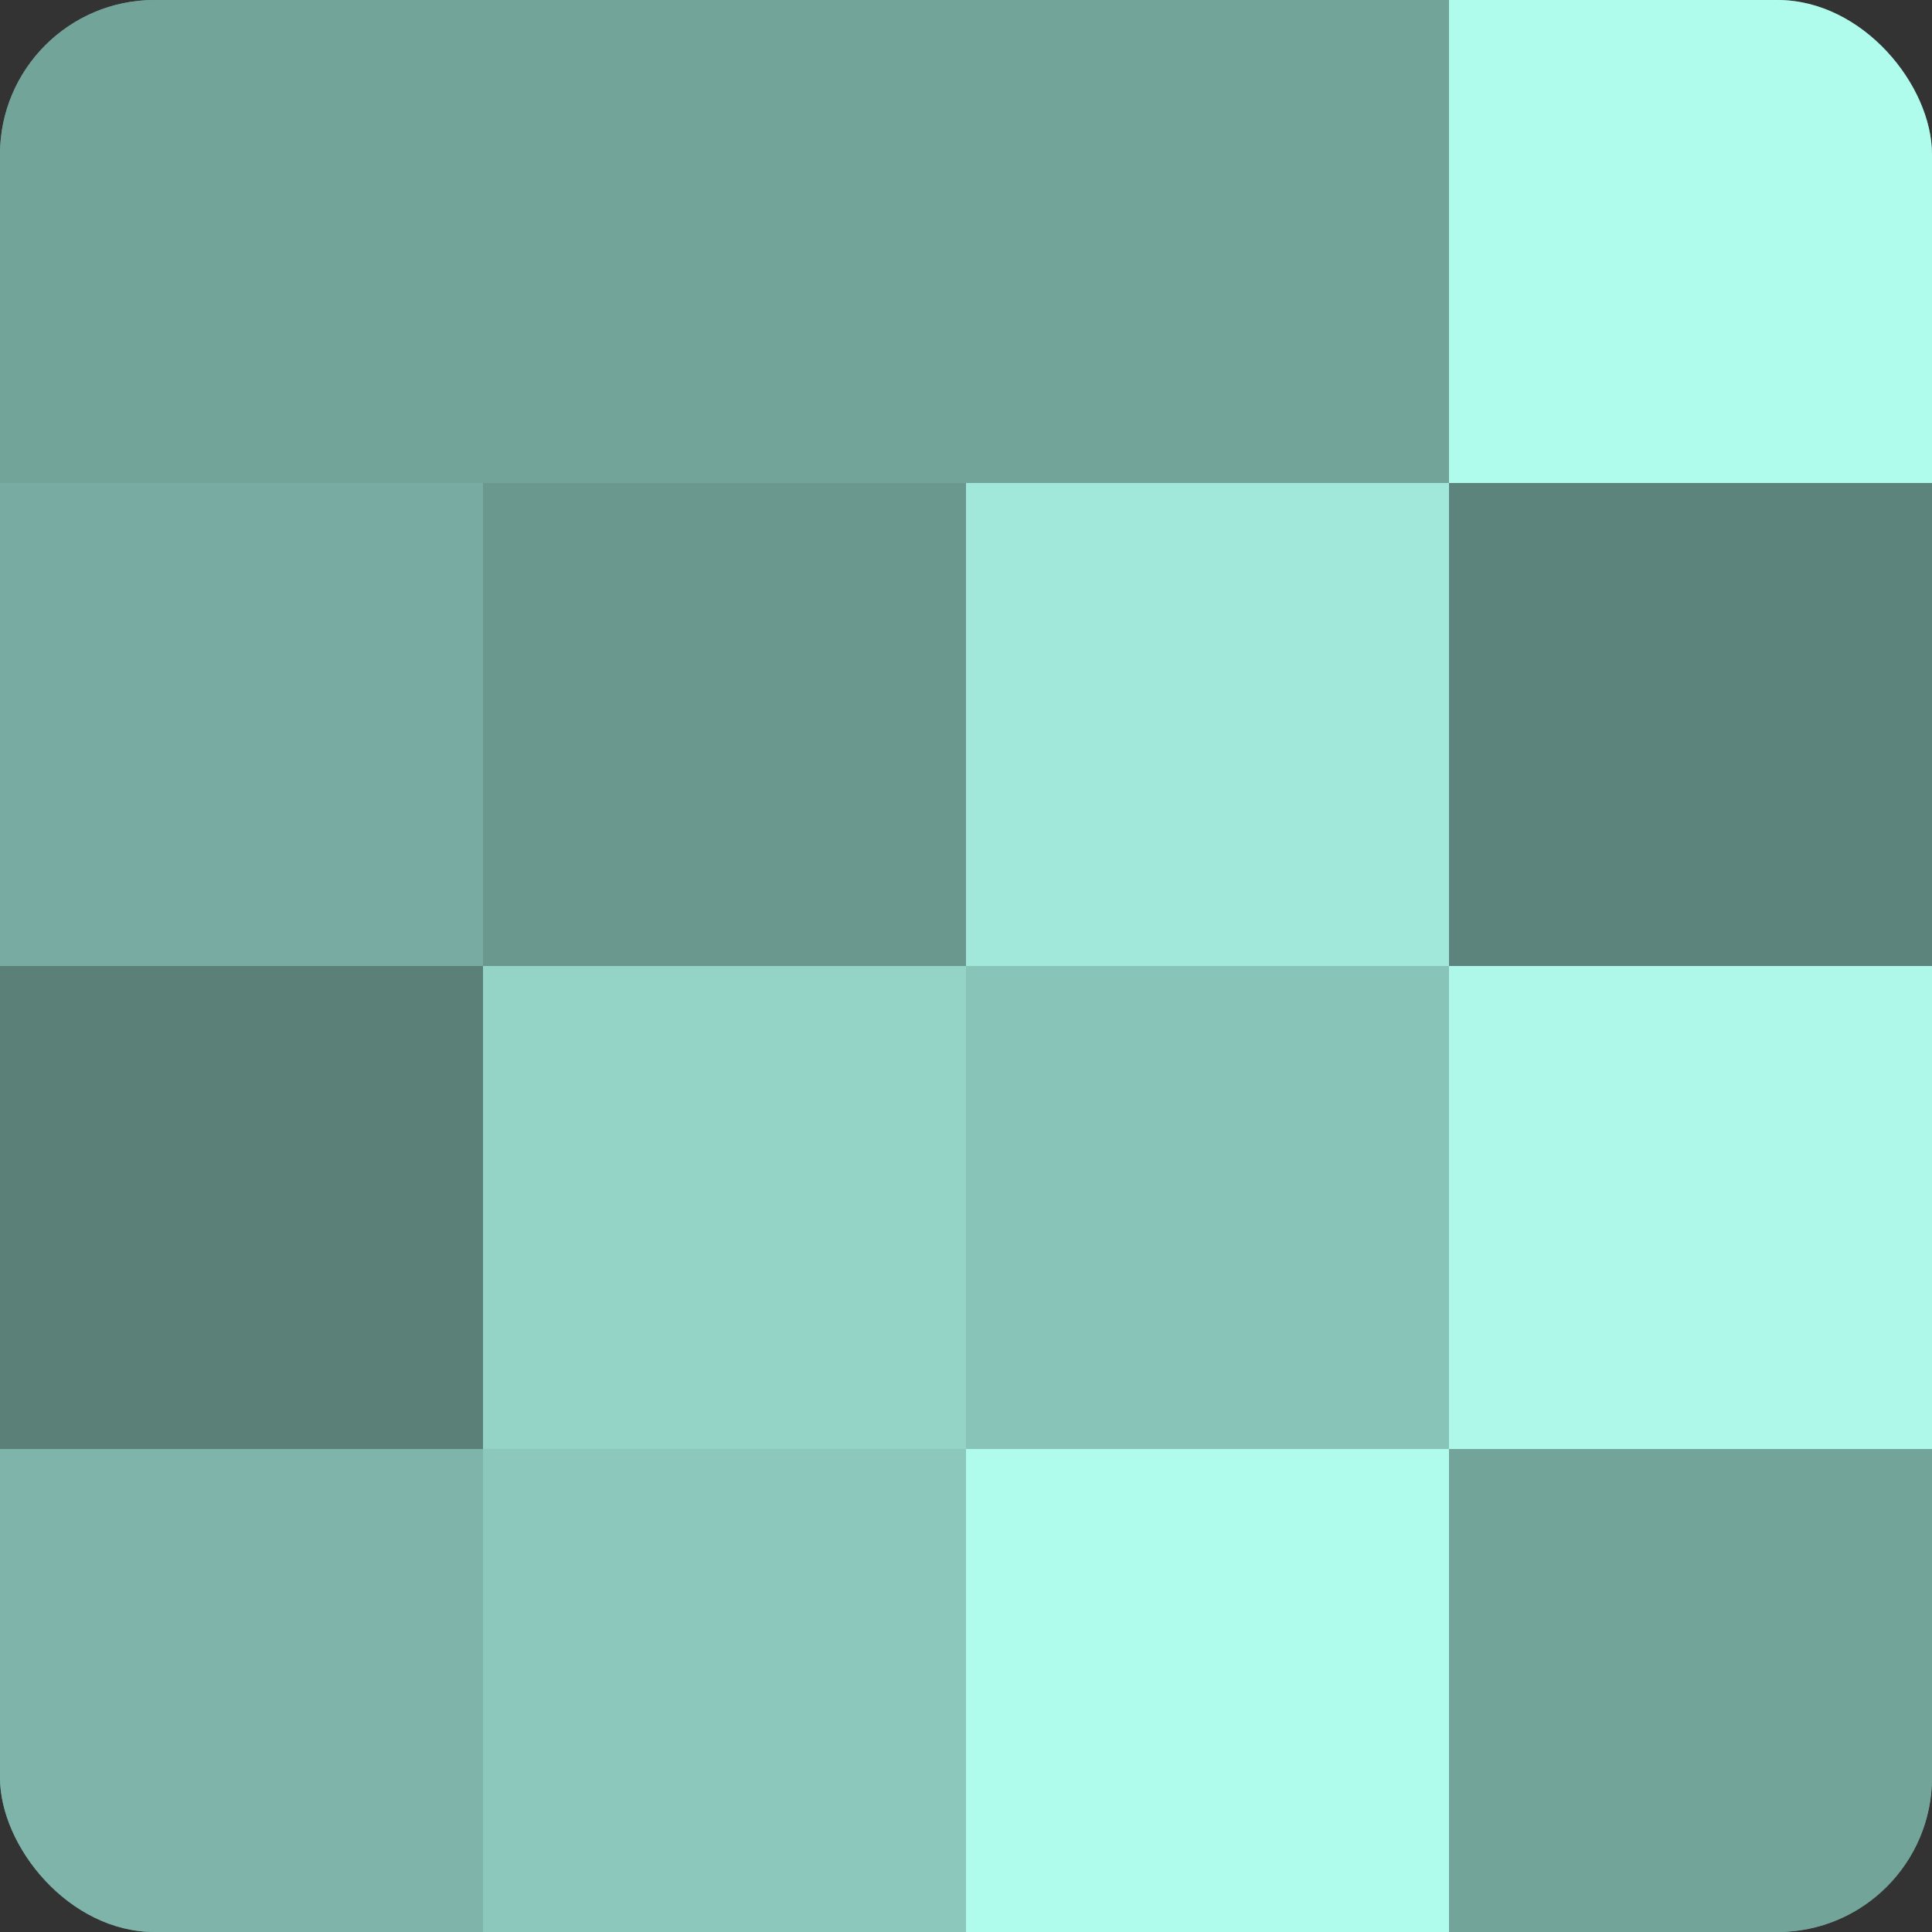
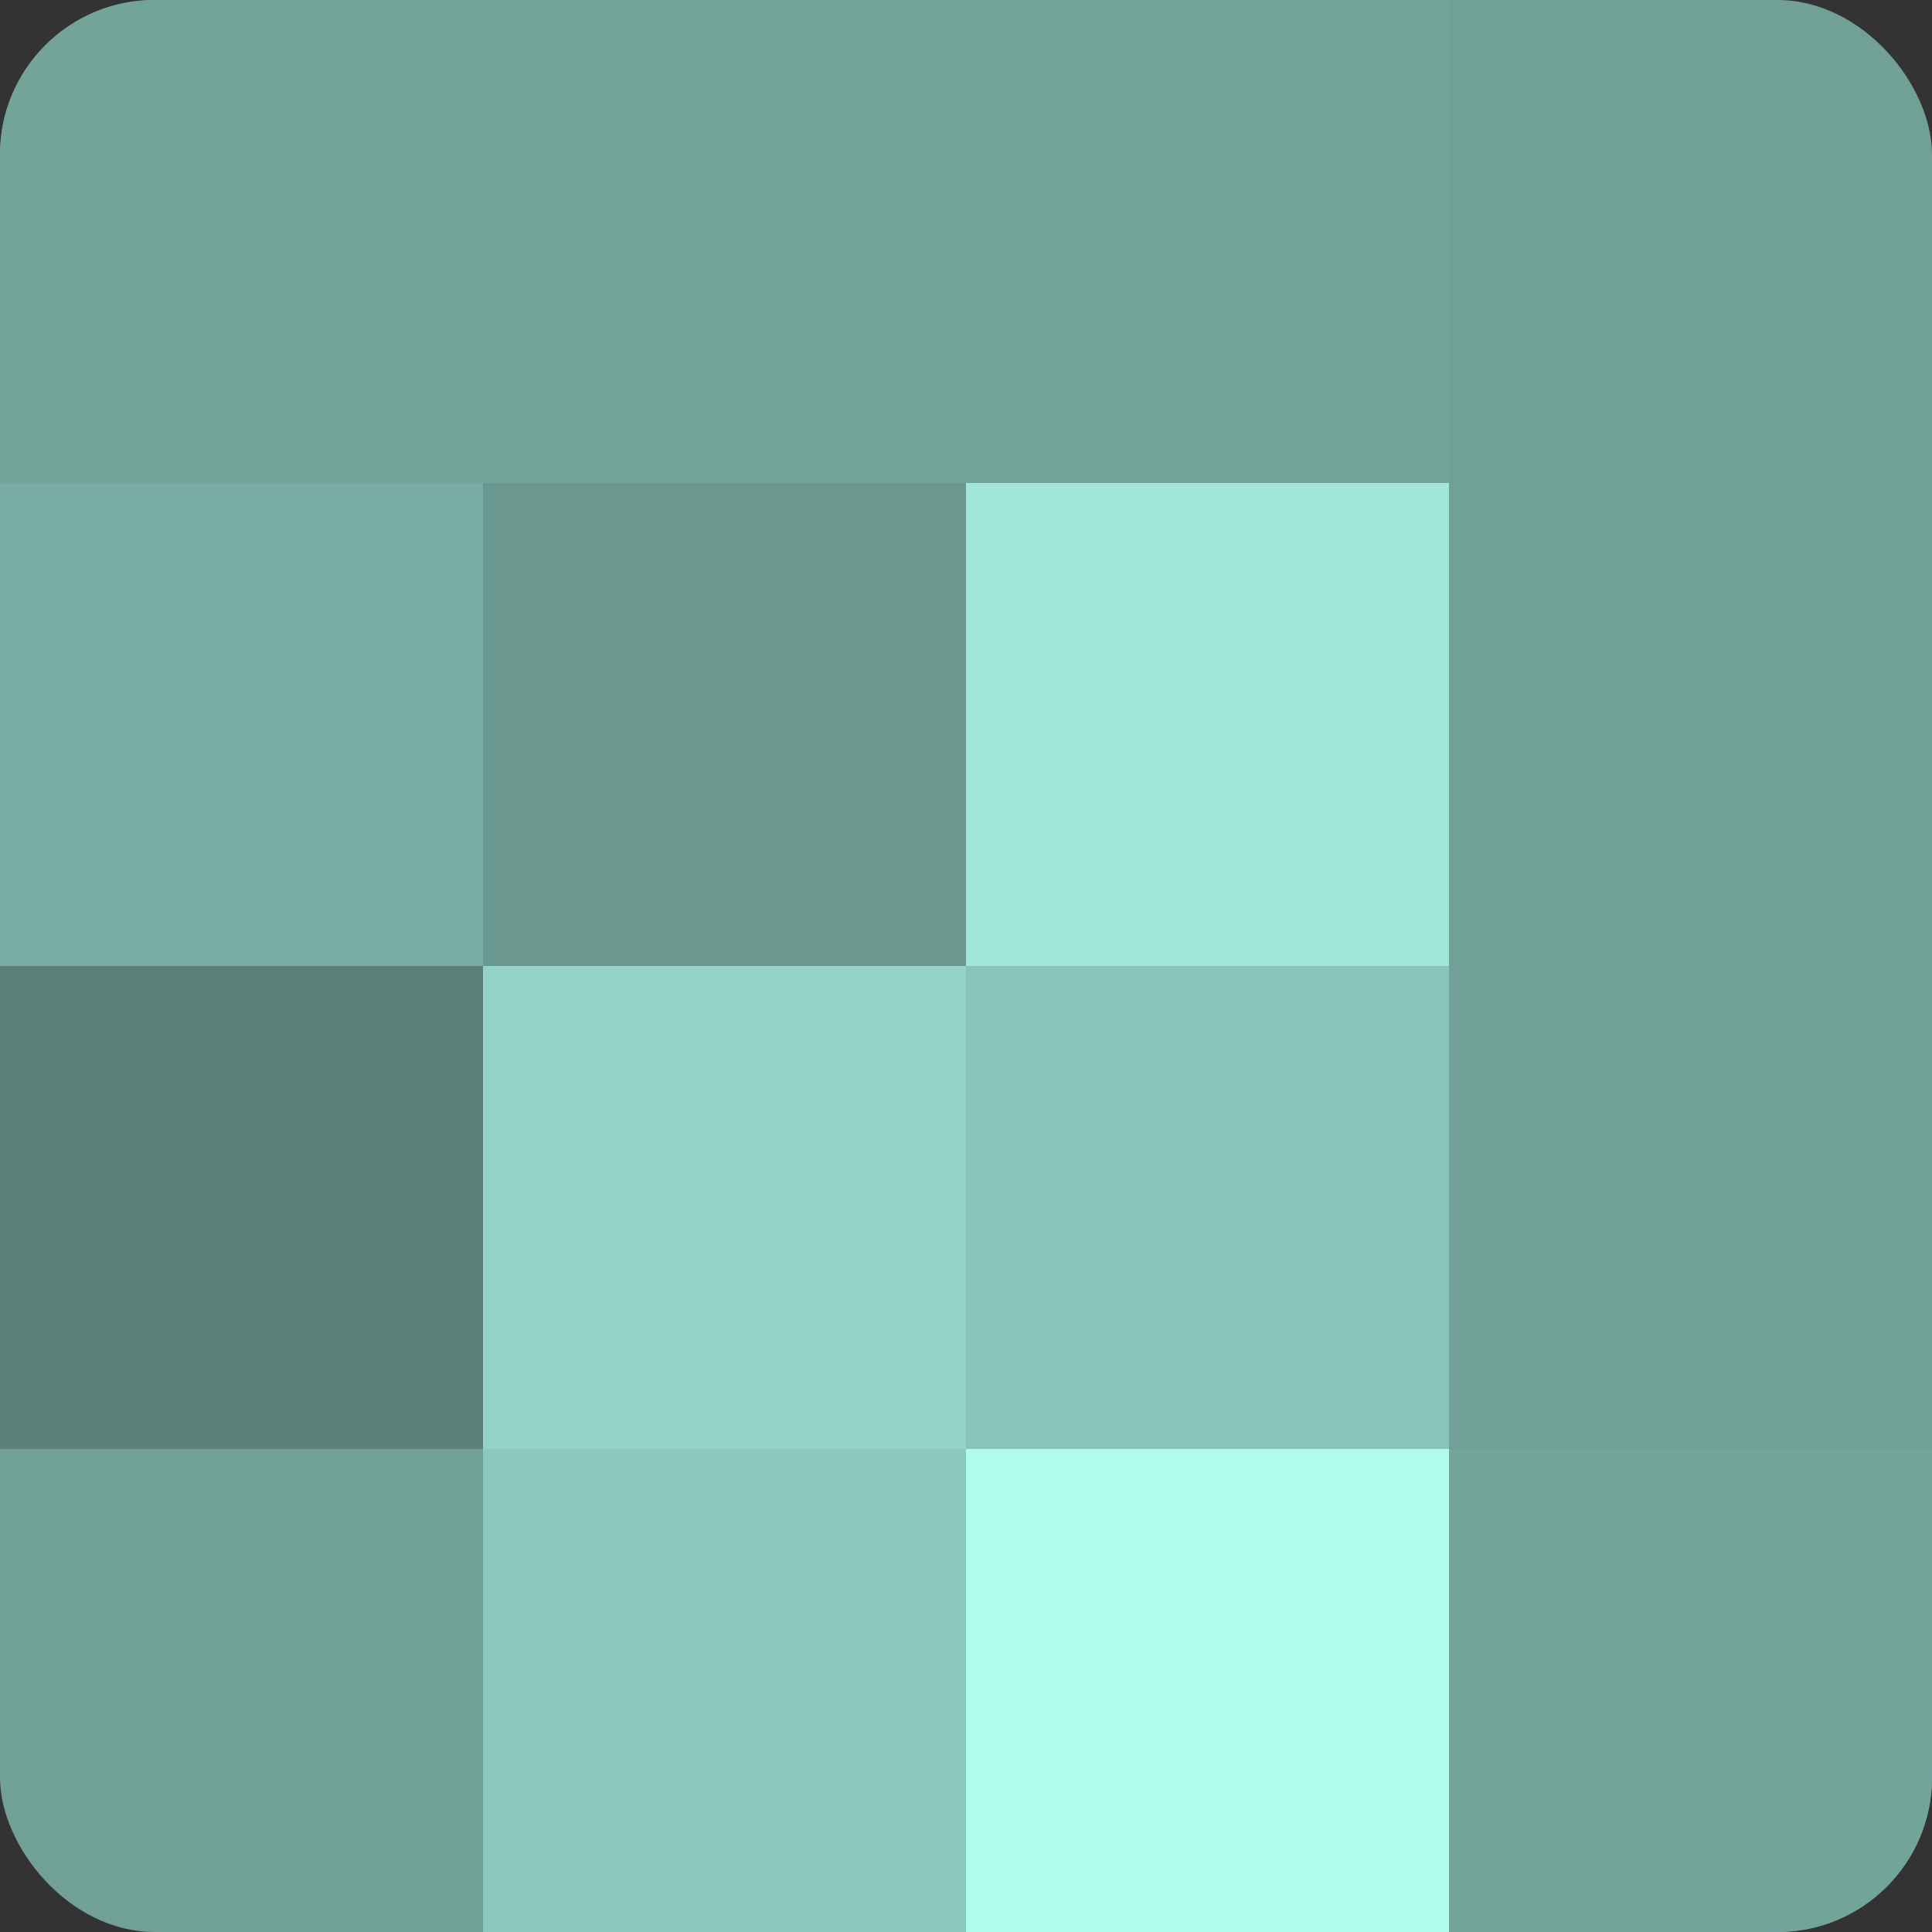
<svg xmlns="http://www.w3.org/2000/svg" width="80" height="80" viewBox="0 0 100 100" preserveAspectRatio="xMidYMid meet">
  <rect x="0" y="0" width="100" height="100" fill="#333333" stroke="none" />
  <defs>
    <clipPath id="c" width="100" height="100">
      <rect width="100" height="100" rx="8" ry="8" />
    </clipPath>
  </defs>
  <g clip-path="url(#c)">
    <rect width="100" height="100" fill="#70a096" />
    <rect width="25" height="25" fill="#73a49a" />
    <rect y="25" width="25" height="25" fill="#78aca2" />
    <rect y="50" width="25" height="25" fill="#5a8078" />
-     <rect y="75" width="25" height="25" fill="#7eb4a9" />
    <rect x="25" width="25" height="25" fill="#73a49a" />
    <rect x="25" y="25" width="25" height="25" fill="#6a988f" />
    <rect x="25" y="50" width="25" height="25" fill="#94d4c7" />
    <rect x="25" y="75" width="25" height="25" fill="#8cc8bc" />
    <rect x="50" width="25" height="25" fill="#73a49a" />
    <rect x="50" y="25" width="25" height="25" fill="#a2e8da" />
    <rect x="50" y="50" width="25" height="25" fill="#89c4b8" />
    <rect x="50" y="75" width="25" height="25" fill="#b0fcec" />
-     <rect x="75" width="25" height="25" fill="#b0fcec" />
-     <rect x="75" y="25" width="25" height="25" fill="#5d847c" />
-     <rect x="75" y="50" width="25" height="25" fill="#adf8e9" />
    <rect x="75" y="75" width="25" height="25" fill="#73a49a" />
  </g>
</svg>